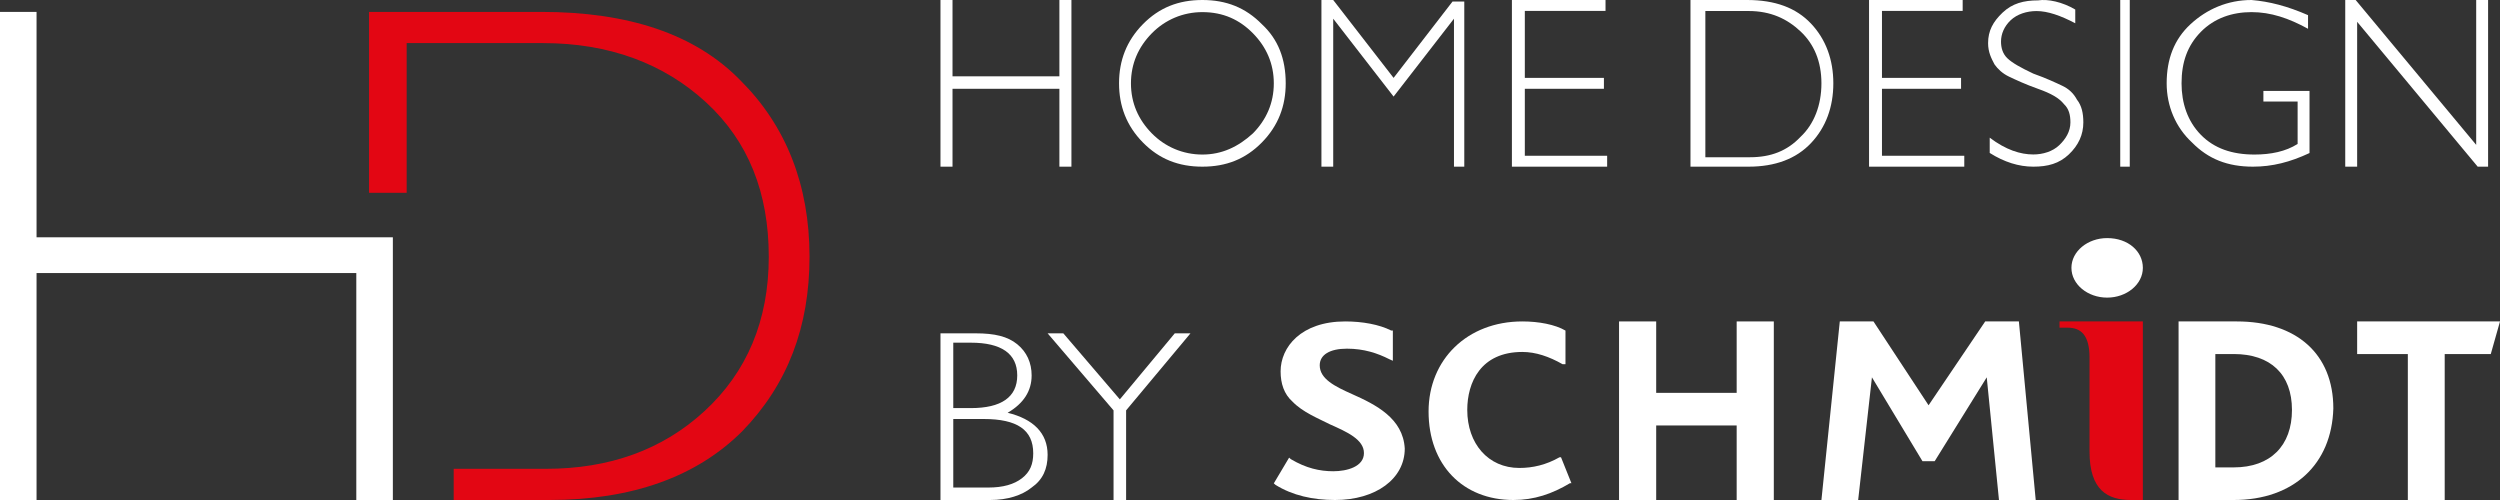
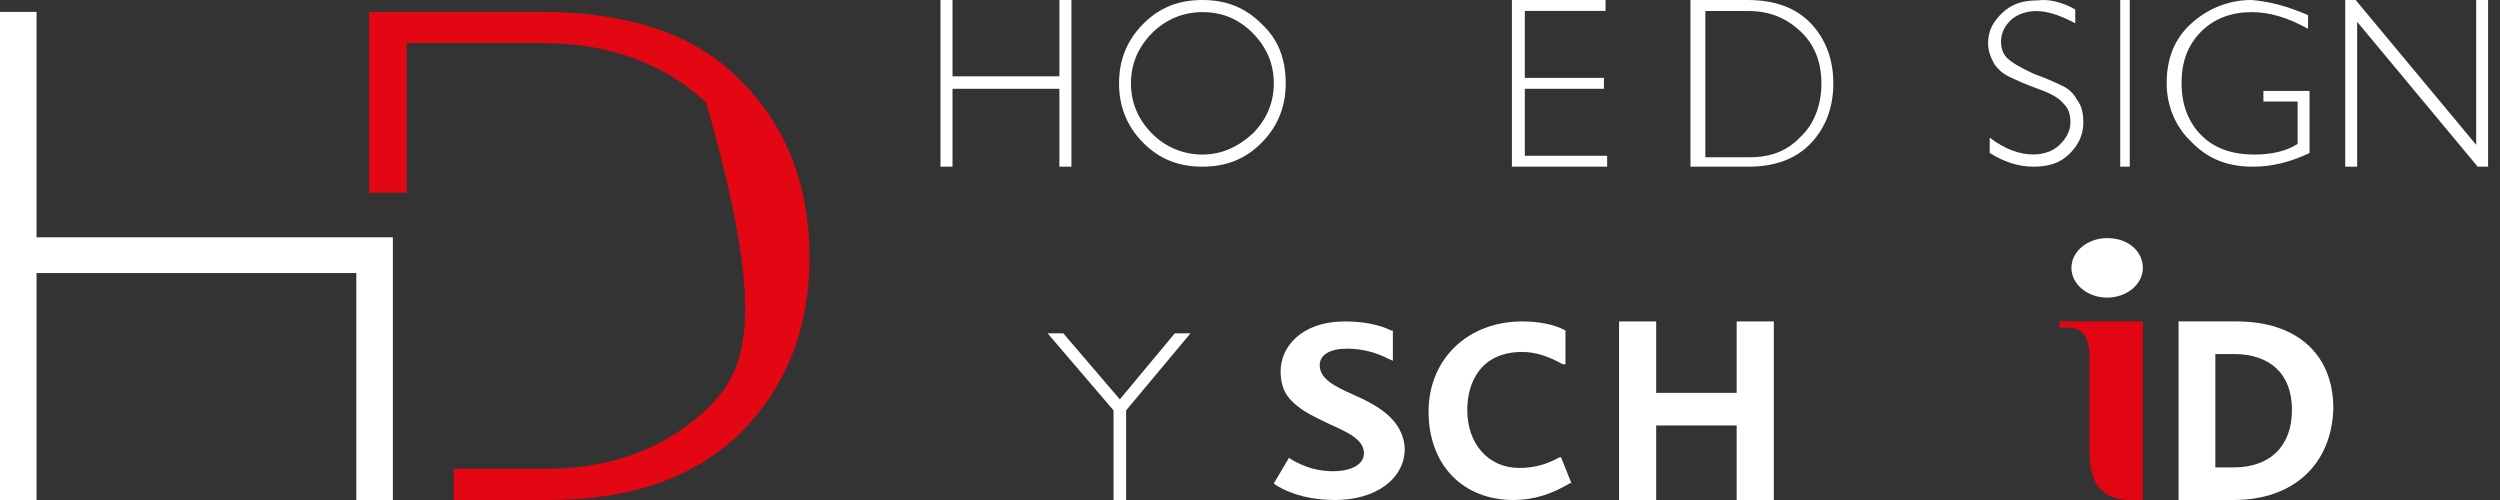
<svg xmlns="http://www.w3.org/2000/svg" width="210px" height="42px" viewBox="0 0 210 42" version="1.1">
  <rect x="0" y="0" width="210" height="42" fill="#333333" stroke="none" />
  <title>BA75ADF6-BB3C-44CA-A727-EF6D6043F820</title>
  <g id="——-WS-Layout-Global" stroke="none" stroke-width="1" fill="none" fill-rule="evenodd">
    <g id="layout-WS" transform="translate(-704, -1720)" fill-rule="nonzero">
      <g id="④/layout/footer-WS" transform="translate(0, 1570)">
        <g id="Group-18" transform="translate(704, 150)">
          <polygon id="Path" fill="#FFFFFF" points="29.93 19.933 3.07 19.933 3.07 1 0 1 0 42 3.07 42 3.07 22.936 29.93 22.936 29.93 42 33 42 33 19.933" />
-           <path d="M62.206,6.764 C58.388,2.834 52.726,1 45.484,1 L31,1 L31,16.195 L34.16,16.195 L34.16,3.62 L45.616,3.62 C51.146,3.62 55.754,5.323 59.31,8.597 C62.865,11.872 64.577,16.195 64.577,21.565 C64.577,26.936 62.733,31.259 59.178,34.534 C55.623,37.808 51.146,39.38 45.879,39.38 L38.11,39.38 L38.11,42 L46.142,42 C53.121,42 58.52,40.035 62.338,36.236 C66.157,32.307 68,27.46 68,21.565 C68,15.54 66.025,10.562 62.206,6.764 Z" id="Path" fill="#E30613" />
+           <path d="M62.206,6.764 C58.388,2.834 52.726,1 45.484,1 L31,1 L31,16.195 L34.16,16.195 L34.16,3.62 L45.616,3.62 C51.146,3.62 55.754,5.323 59.31,8.597 C64.577,26.936 62.733,31.259 59.178,34.534 C55.623,37.808 51.146,39.38 45.879,39.38 L38.11,39.38 L38.11,42 L46.142,42 C53.121,42 58.52,40.035 62.338,36.236 C66.157,32.307 68,27.46 68,21.565 C68,15.54 66.025,10.562 62.206,6.764 Z" id="Path" fill="#E30613" />
          <polygon id="Path" fill="#FFFFFF" points="90 0 90 14 88.989 14 88.989 7.458 80.011 7.458 80.011 14 79 14 79 0 80.011 0 80.011 6.411 88.989 6.411 88.989 0" />
          <path d="M101,0 C103,0 104.625,0.636 106,2.036 C107.375,3.309 108,4.964 108,7 C108,8.909 107.375,10.564 106,11.964 C104.625,13.364 103,14 101,14 C99,14 97.375,13.364 96,11.964 C94.625,10.564 94,8.909 94,7 C94,5.091 94.625,3.436 96,2.036 C97.375,0.636 99,0 101,0 Z M101,12.982 C102.625,12.982 104,12.345 105.25,11.2 C106.375,10.055 107,8.655 107,7 C107,5.345 106.375,3.945 105.25,2.8 C104.125,1.655 102.75,1.018 101,1.018 C99.375,1.018 97.875,1.655 96.75,2.8 C95.625,3.945 95,5.345 95,7 C95,8.655 95.625,10.055 96.75,11.2 C97.875,12.345 99.375,12.982 101,12.982 Z" id="Shape" fill="#FFFFFF" />
-           <polygon id="Path" fill="#FFFFFF" points="117.062 6.542 122.01 0.131 123 0.131 123 14 122.134 14 122.134 1.57 117.062 8.112 111.99 1.57 111.99 14 111 14 111 0 111.99 0" />
          <polygon id="Path" fill="#FFFFFF" points="134.864 0 134.864 0.916 128.085 0.916 128.085 6.542 134.729 6.542 134.729 7.458 128.085 7.458 128.085 13.084 135 13.084 135 14 127 14 127 0" />
          <path d="M142.125,0 L146.75,0 C149.125,0 150.875,0.66 152.125,1.981 C153.375,3.302 154,5.019 154,7 C154,8.981 153.375,10.698 152.125,12.019 C150.875,13.34 149.125,14 146.875,14 L142,14 L142,0 L142.125,0 Z M143.25,0.925 L143.25,13.208 L147,13.208 C148.75,13.208 150.125,12.679 151.25,11.491 C152.375,10.434 153,8.849 153,7 C153,5.151 152.375,3.698 151.25,2.642 C150.125,1.585 148.75,0.925 146.875,0.925 L143.25,0.925 Z" id="Shape" fill="#FFFFFF" />
-           <polygon id="Path" fill="#FFFFFF" points="164.864 0 164.864 0.916 158.085 0.916 158.085 6.542 164.729 6.542 164.729 7.458 158.085 7.458 158.085 13.084 165 13.084 165 14 157 14 157 0" />
          <path d="M174.322,0.801 L174.322,1.954 C173.102,1.314 172.017,0.929 171.068,0.929 C170.254,0.929 169.441,1.185 168.898,1.698 C168.356,2.211 168.085,2.851 168.085,3.492 C168.085,4.005 168.22,4.517 168.627,4.902 C169.034,5.286 169.712,5.67 170.797,6.183 C171.881,6.568 172.695,6.952 173.237,7.208 C173.78,7.465 174.186,7.849 174.458,8.362 C174.864,8.874 175,9.515 175,10.284 C175,11.309 174.593,12.206 173.78,12.975 C172.966,13.744 172.017,14 170.797,14 C169.576,14 168.356,13.616 167.136,12.847 L167.136,11.565 C168.492,12.59 169.712,12.975 170.797,12.975 C171.61,12.975 172.424,12.719 172.966,12.206 C173.508,11.693 173.915,11.053 173.915,10.284 C173.915,9.643 173.78,9.13 173.373,8.746 C172.966,8.233 172.288,7.849 171.203,7.465 C170.119,7.08 169.305,6.696 168.763,6.439 C168.22,6.183 167.814,5.799 167.542,5.414 C167.271,4.902 167,4.389 167,3.62 C167,2.595 167.407,1.826 168.22,1.057 C169.034,0.288 169.983,0.032 171.203,0.032 C172.017,-0.096 173.237,0.16 174.322,0.801 Z" id="Path" fill="#FFFFFF" />
          <polygon id="Path" fill="#FFFFFF" points="178.9 0 178.9 14 178.1 14 178.1 0" />
          <path d="M193.875,1.273 L193.875,2.418 C192.25,1.527 190.75,1.018 189.125,1.018 C187.5,1.018 186,1.527 184.875,2.673 C183.75,3.818 183.25,5.218 183.25,7 C183.25,8.655 183.75,10.182 184.875,11.327 C186,12.473 187.5,12.982 189.375,12.982 C190.75,12.982 192,12.727 193,12.091 L193,8.527 L190.125,8.527 L190.125,7.636 L194,7.636 L194,12.855 C192.375,13.618 190.875,14 189.25,14 C187.125,14 185.5,13.364 184.125,11.964 C182.75,10.691 182,8.909 182,7 C182,4.964 182.625,3.309 184,2.036 C185.375,0.764 187.125,0 189.125,0 C190.625,0.127 192.125,0.509 193.875,1.273 Z" id="Path" fill="#FFFFFF" />
          <polygon id="Path" fill="#FFFFFF" points="209 0 209 14 208.125 14 198 1.832 198 14 197 14 197 0 197.875 0 208 12.168 208 0" />
-           <path d="M79,28 L81.955,28 C83.567,28 84.642,28.262 85.448,28.916 C86.254,29.57 86.657,30.486 86.657,31.533 C86.657,32.841 85.985,33.888 84.642,34.673 C86.791,35.196 88,36.374 88,38.206 C88,39.383 87.597,40.299 86.657,40.953 C85.851,41.607 84.642,42 83.164,42 L79,42 L79,28 Z M80.075,28.785 L80.075,34.28 L81.552,34.28 C84.104,34.28 85.448,33.364 85.448,31.533 C85.448,29.701 84.104,28.785 81.552,28.785 L80.075,28.785 L80.075,28.785 Z M80.075,35.327 L80.075,40.953 L83.03,40.953 C84.239,40.953 85.179,40.692 85.851,40.168 C86.522,39.645 86.791,38.991 86.791,38.075 C86.791,36.112 85.448,35.196 82.627,35.196 L80.075,35.196 L80.075,35.327 Z" id="Shape" fill="#FFFFFF" />
          <polygon id="Path" fill="#FFFFFF" points="100 28 94.593 34.472 94.593 42 93.538 42 93.538 34.472 88 28 89.319 28 94.066 33.547 98.681 28" />
          <path d="M180,42 L179.02,42 C177.06,42 175.52,41.211 175.52,37.921 L175.52,30.026 C175.52,28.184 174.82,27.526 173.7,27.526 L173,27.526 L173,27 L180,27 L180,42 Z" id="Path" fill="#E20613" />
          <path d="M113.571,33.102 C112.143,32.466 110.857,31.831 110.857,30.686 C110.857,29.797 111.714,29.288 113.143,29.288 C114.571,29.288 115.714,29.669 116.714,30.178 L117,30.305 L117,27.89 L117,27.763 L116.857,27.763 C115.857,27.254 114.429,27 113,27 C109.286,27 107.571,29.161 107.571,31.195 C107.571,32.212 107.857,33.102 108.571,33.737 C109.429,34.627 110.714,35.136 111.714,35.644 C113.143,36.28 114.571,36.915 114.571,38.059 C114.571,39.203 113.143,39.585 112,39.585 C110.857,39.585 109.714,39.331 108.429,38.568 L108.286,38.441 L107,40.602 L107.143,40.729 C108.571,41.619 110.286,42 112.143,42 C115.571,42 118,40.22 118,37.678 C117.857,35.136 115.571,33.992 113.571,33.102" id="Path" fill="#FFFFFF" />
          <path d="M127.125,42 C122.875,42 120,39.051 120,34.564 C120,30.205 123.25,27 127.875,27 C129.25,27 130.625,27.256 131.5,27.769 L131.5,27.769 L131.5,30.59 L131.25,30.59 C130.125,29.949 129,29.564 127.875,29.564 C124.375,29.564 123.25,32.128 123.25,34.436 C123.25,37.256 125,39.308 127.625,39.308 C128.75,39.308 129.875,39.051 131,38.41 L131.125,38.41 L132,40.59 L131.875,40.59 C130.375,41.487 128.875,42 127.125,42" id="Path" fill="#FFFFFF" />
          <polygon id="Path" fill="#FFFFFF" points="149 42 145.88 42 145.88 35.739 139.12 35.739 139.12 42 136 42 136 27 139.12 27 139.12 33 145.88 33 145.88 27 149 27" />
-           <polygon id="Path" fill="#FFFFFF" points="162 34.043 166.757 27 169.586 27 171 42 167.914 42 166.886 31.696 162.514 38.739 161.486 38.739 157.243 31.696 156.086 42 153 42 154.543 27 157.371 27" />
          <path d="M187.634,42 L183,42 L183,27 L187.891,27 C192.911,27 196,29.739 196,34.304 C195.871,39 192.653,42 187.634,42 M186.089,39.261 L187.634,39.261 C190.723,39.261 192.525,37.435 192.525,34.435 C192.525,31.435 190.723,29.739 187.634,29.739 L186.089,29.739 L186.089,39.261 Z" id="Shape" fill="#FFFFFF" />
-           <polygon id="Path" fill="#FFFFFF" points="205.355 42 202.258 42 202.258 29.739 198 29.739 198 27 210 27 209.226 29.739 205.355 29.739" />
          <path d="M180,22.5 C180,23.889 178.636,25 177,25 C175.364,25 174,23.889 174,22.5 C174,21.111 175.364,20 177,20 C178.773,20 180,21.111 180,22.5" id="Path" fill="#FFFFFF" />
        </g>
      </g>
    </g>
  </g>
</svg>